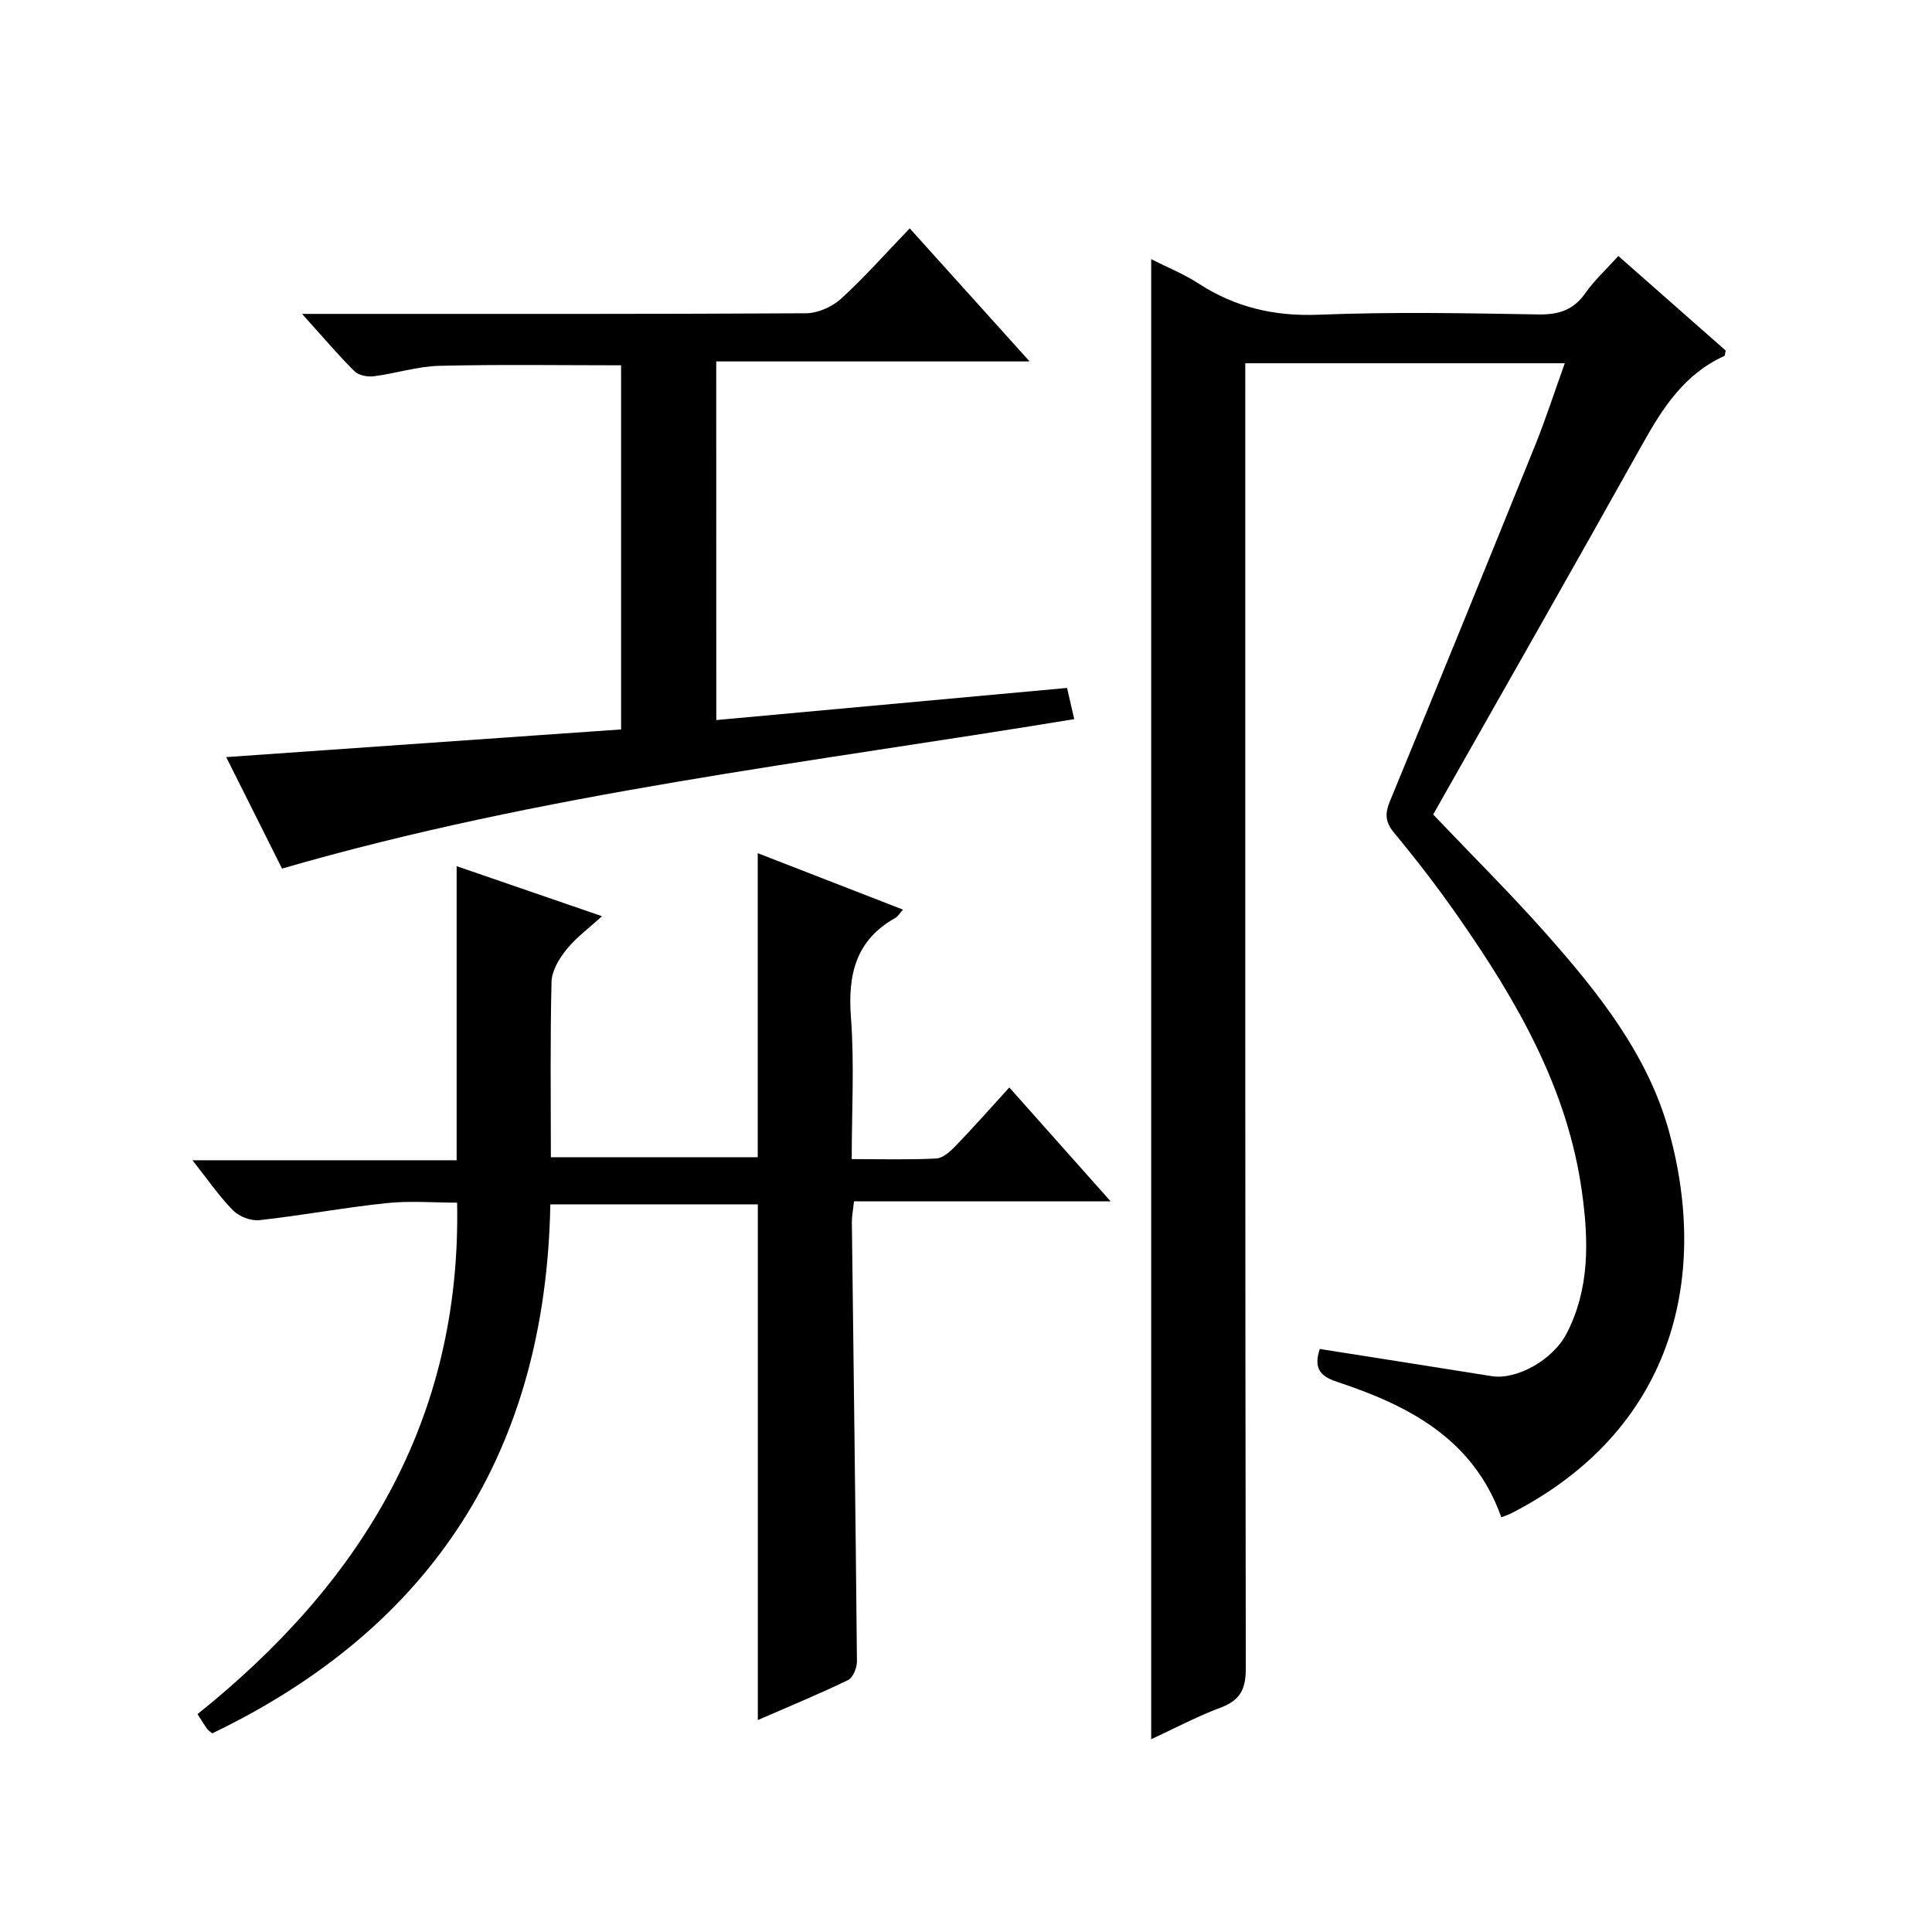
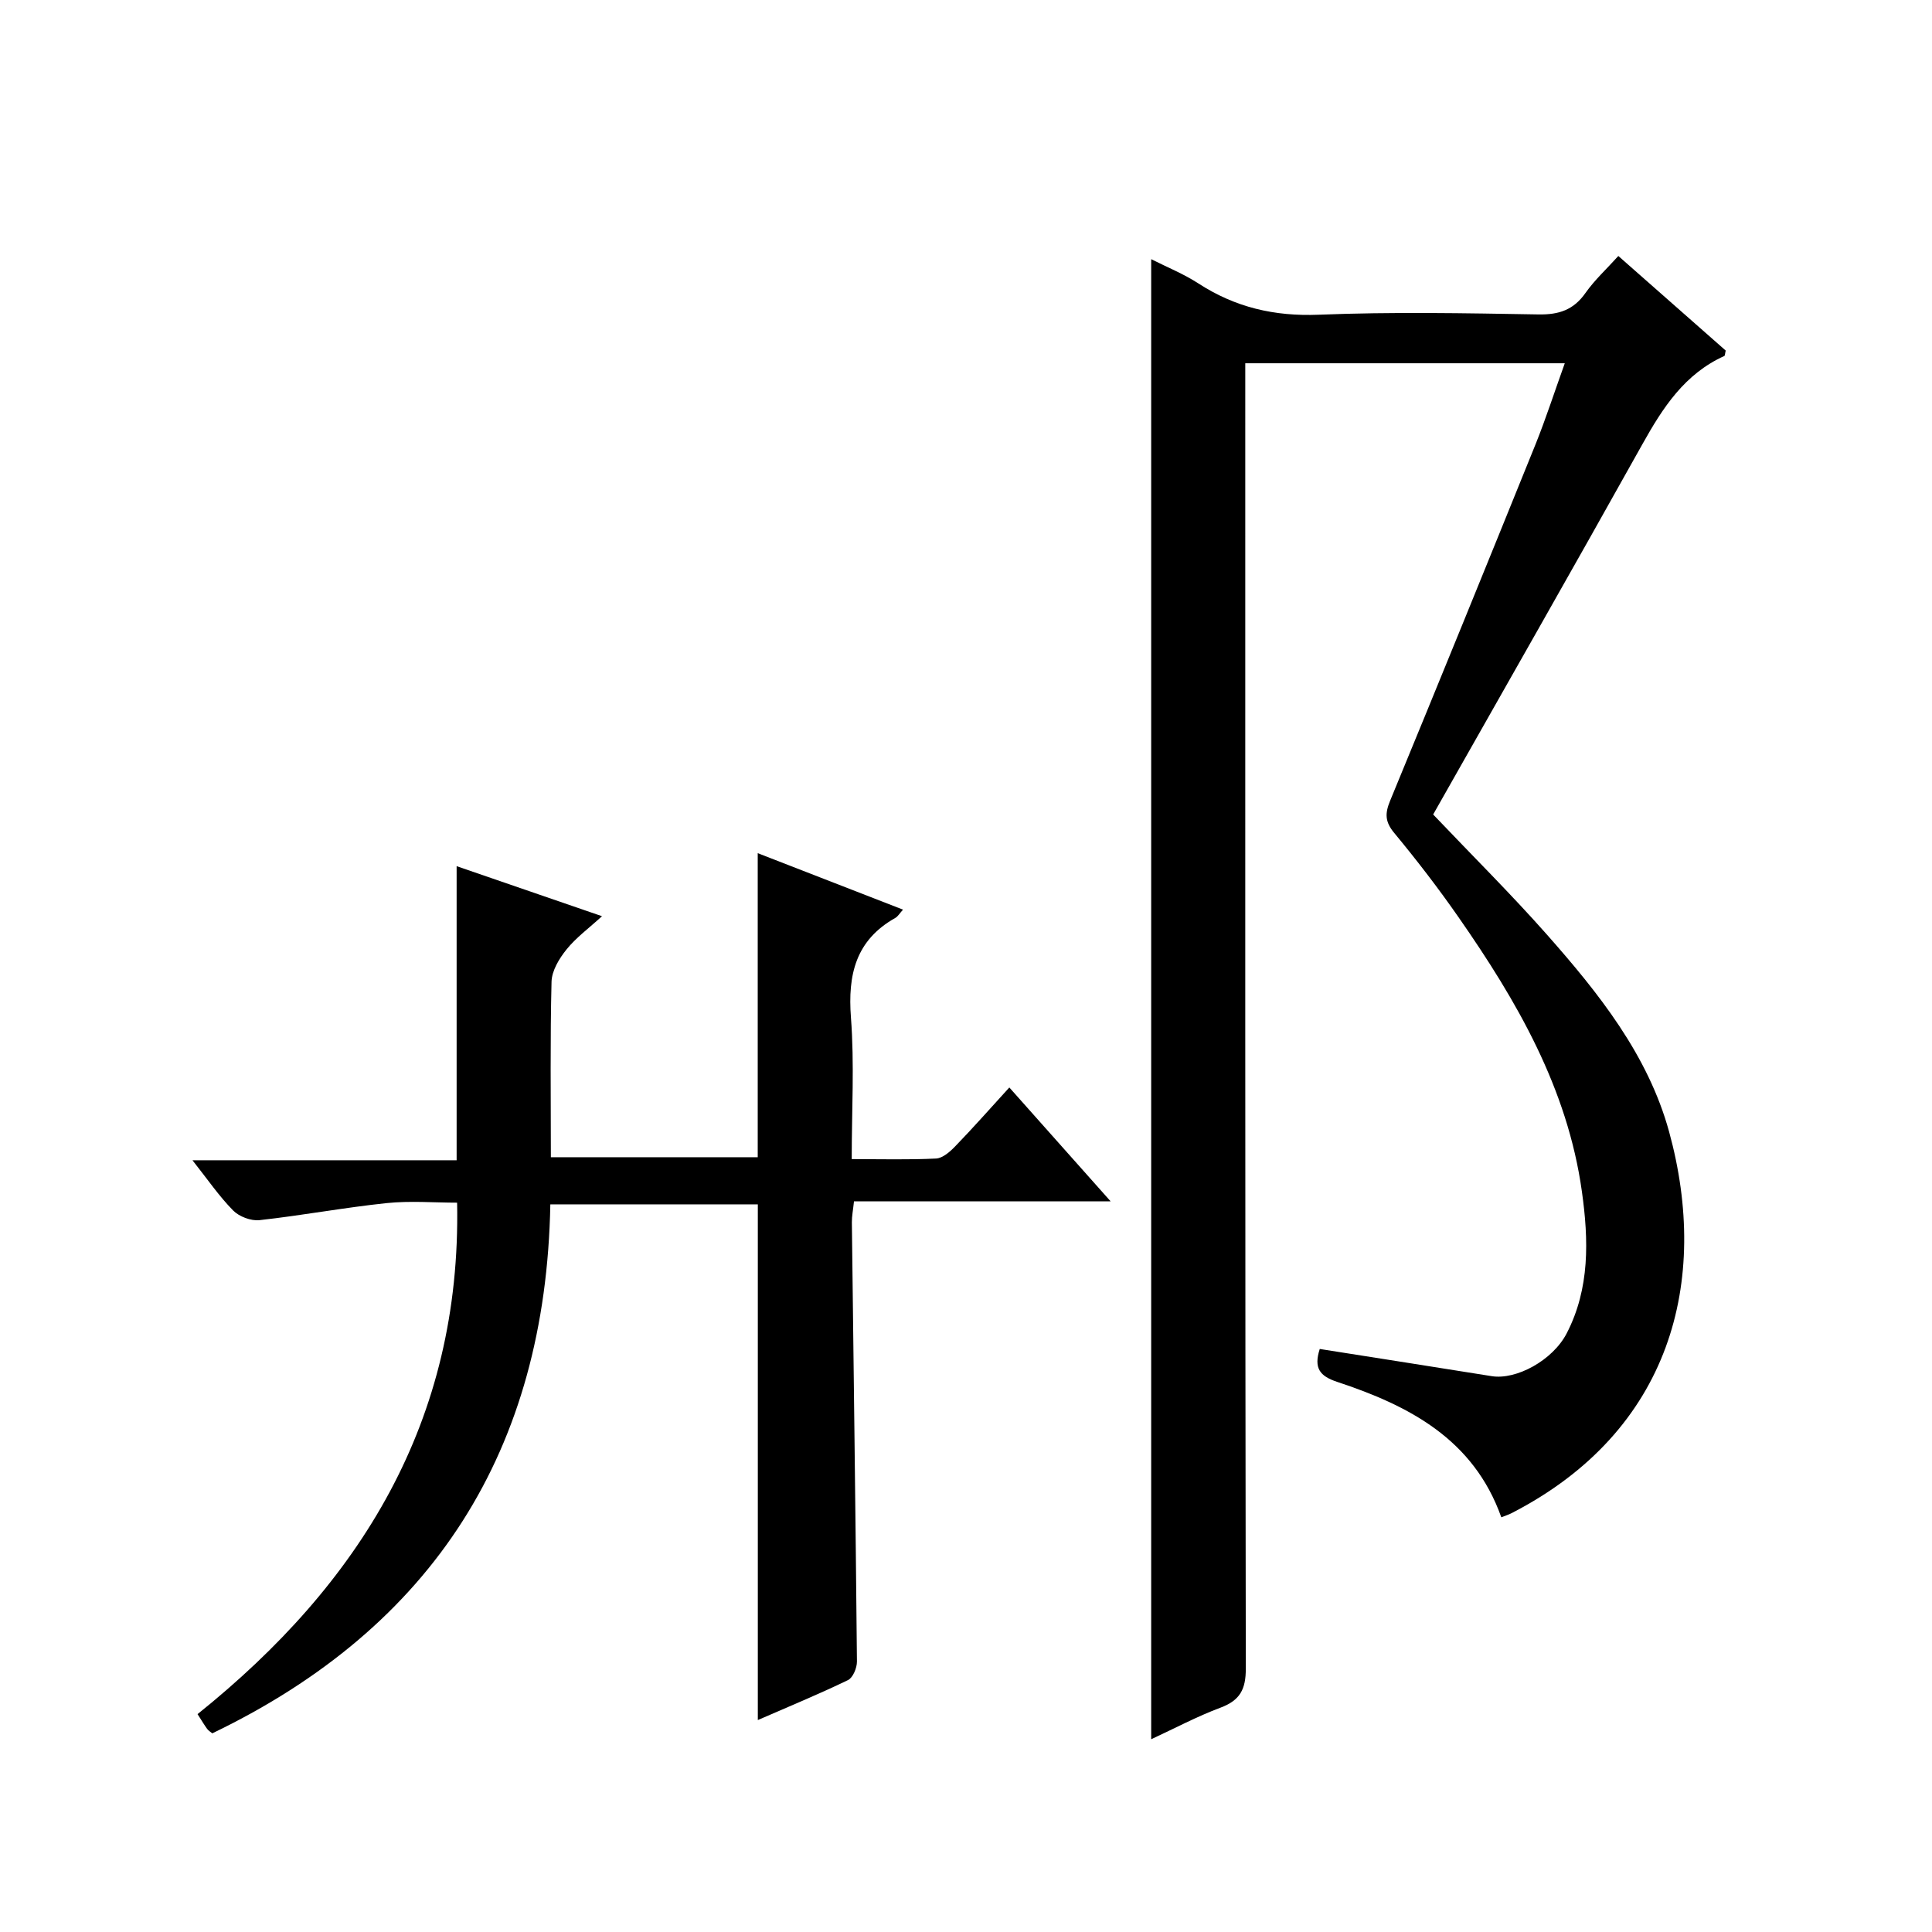
<svg xmlns="http://www.w3.org/2000/svg" version="1.1" id="ZDIC" x="0px" y="0px" viewBox="0 0 400 400" style="enable-background:new 0 0 400 400;" xml:space="preserve">
  <g>
    <path d="M323.97,75.21c-22.15,0-43.75,0-66.15,0c0,2.14,0,4.22,0,6.3c0,87.98-0.04,175.97,0.11,263.95   c0.01,4.31-1.21,6.58-5.23,8.09c-4.9,1.83-9.55,4.32-14.36,6.54c0-102.19,0-203.93,0-306.43c3.29,1.66,6.72,3.04,9.77,5.02   c7.64,4.96,15.74,6.85,24.94,6.48c15.14-0.61,30.32-0.32,45.48-0.06c4.24,0.07,7.26-0.93,9.73-4.45c1.88-2.67,4.35-4.94,6.8-7.65   c7.67,6.76,15,13.21,22.23,19.58c-0.15,0.58-0.13,1.05-0.3,1.13c-8.19,3.7-12.71,10.67-16.91,18.19   c-14.36,25.71-28.95,51.28-43.36,76.73c8.22,8.64,16.14,16.49,23.51,24.82c10.74,12.15,20.97,24.95,25.34,40.86   c8.46,30.84,0.47,61.98-32.63,78.98c-0.56,0.29-1.17,0.48-2.11,0.85c-5.77-16.23-19.15-23.13-33.99-28.04   c-3.57-1.18-4.89-2.82-3.6-6.81c11.82,1.87,23.72,3.72,35.61,5.63c5.06,0.81,12.61-3.25,15.52-8.87   c4.82-9.32,4.54-19.37,3.15-29.32c-2.97-21.38-13.47-39.5-25.54-56.82c-4.18-6.01-8.66-11.83-13.33-17.47   c-1.9-2.29-1.93-4-0.86-6.61c10.15-24.6,20.18-49.25,30.16-73.92C320.1,86.54,321.88,81.02,323.97,75.21z" />
    <path d="M208.97,225.15c7.1,7.98,13.72,15.42,20.97,23.57c-18.13,0-35.48,0-53.13,0c-0.19,1.8-0.45,3.07-0.44,4.34   c0.36,30.31,0.77,60.63,1.05,90.94c0.01,1.32-0.83,3.36-1.86,3.85c-6.07,2.93-12.31,5.5-18.66,8.27c0-35.72,0-71.07,0-106.77   c-13.97,0-28.17,0-42.96,0c-0.94,50.77-24.08,87.43-69.99,109.52c-0.36-0.3-0.8-0.56-1.07-0.93c-0.58-0.79-1.08-1.65-1.98-3.05   C74.52,327.93,95.54,294.31,94.64,249c-4.72,0-9.7-0.42-14.59,0.09c-8.8,0.92-17.53,2.56-26.33,3.53   c-1.76,0.19-4.19-0.73-5.44-1.99c-2.9-2.94-5.27-6.41-8.43-10.41c18.67,0,36.66,0,54.69,0c0-20.55,0-40.46,0-60.89   c9.58,3.3,19.4,6.67,30.1,10.36c-2.73,2.5-5.38,4.43-7.36,6.9c-1.51,1.87-3.03,4.39-3.09,6.66c-0.3,11.98-0.14,23.96-0.14,36.34   c14.47,0,28.68,0,42.83,0c0-20.77,0-41.52,0-62.95c9.83,3.82,19.81,7.7,30.08,11.69c-0.71,0.78-1.06,1.42-1.6,1.72   c-8.2,4.61-9.86,11.75-9.18,20.63c0.73,9.57,0.16,19.23,0.16,29.3c6.21,0,11.85,0.16,17.46-0.12c1.37-0.07,2.88-1.4,3.95-2.51   C201.44,233.54,204.95,229.56,208.97,225.15z" />
-     <path d="M148.3,149.08c24.23-2.22,48.26-4.42,72.62-6.65c0.46,1.98,0.9,3.88,1.49,6.46c-54.88,9.04-110.02,15.29-164.02,30.94   c-3.76-7.5-7.65-15.28-11.56-23.08c27.45-1.92,54.41-3.81,81.76-5.73c0-25.27,0-50.32,0-75.39c-12.53,0-25.09-0.2-37.64,0.11   c-4.54,0.11-9.04,1.59-13.6,2.17c-1.29,0.16-3.14-0.21-4-1.08c-3.49-3.49-6.69-7.27-10.81-11.84c2.8,0,4.54,0,6.29,0   c32.67,0,65.33,0.06,98-0.13c2.46-0.01,5.43-1.31,7.28-2.99c4.9-4.47,9.31-9.47,14.24-14.59c8.4,9.32,16.26,18.06,24.82,27.55   c-22.15,0-43.35,0-64.88,0C148.3,99.73,148.3,124.12,148.3,149.08z" />
  </g>
</svg>